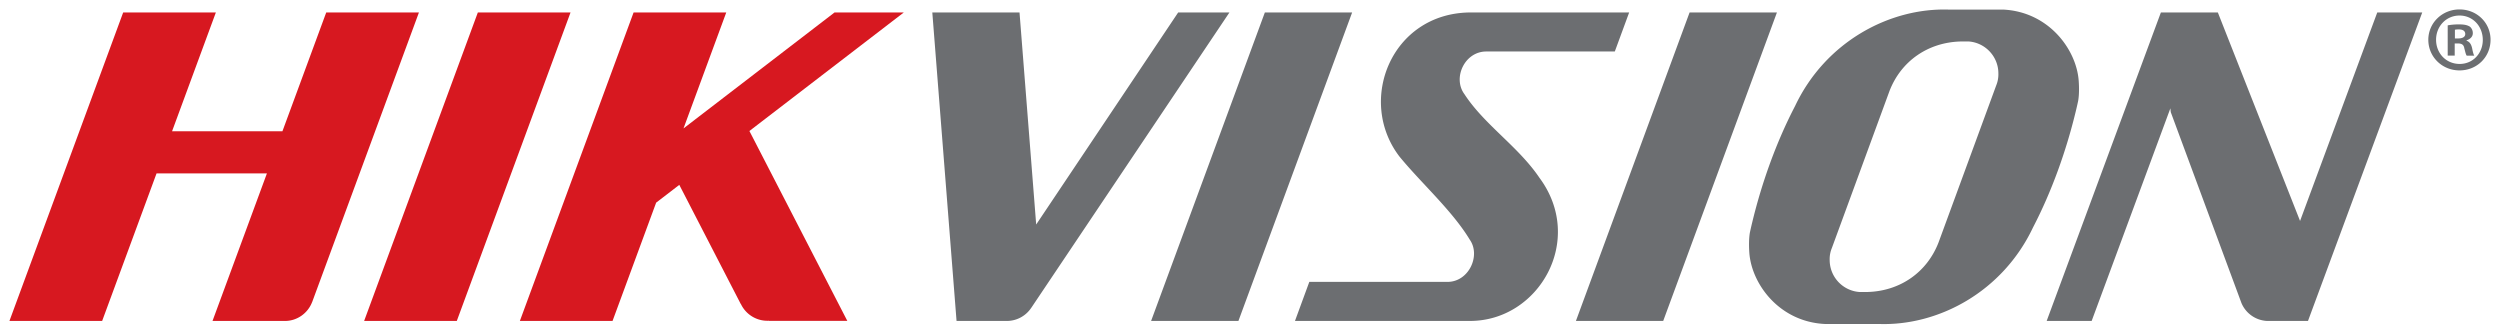
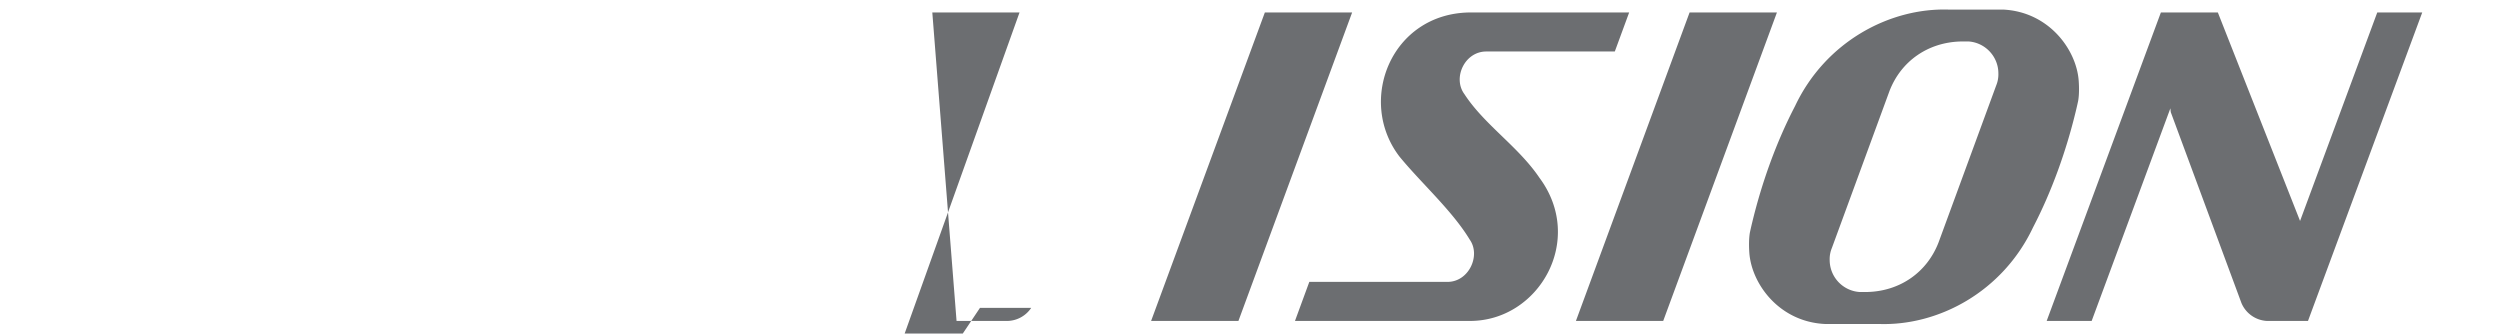
<svg xmlns="http://www.w3.org/2000/svg" viewBox="-0.599 -0.599 158.7 21.172">
-   <path fill="#6c6e71" d="M123.117.01c-3.764-.126-7.833 2.04-9.763 6.118-1.198 2.302-2.112 4.864-2.72 7.38a22.16 22.16 0 0 0-.152.665c-.06.358-.065.817-.033 1.285.149 1.98 1.907 4.374 4.805 4.51H118.69c3.763.125 7.83-2.042 9.762-6.12 1.198-2.302 2.111-4.866 2.719-7.38.054-.224.106-.446.152-.666.063-.359.067-.816.033-1.285-.148-1.981-1.907-4.373-4.804-4.508h-3.436zM58.584.192l1.539 19.582h3.086-.018.182a1.86 1.86 0 0 0 1.488-.828h.002L77.445.193h-3.254l-9.013 13.46L64.12.194h-5.537zm21.11 0-7.221 19.582h5.543L85.234.193h-5.54zm13.005 0c-4.979.06-7.179 5.6-4.459 9.148 1.38 1.685 3.35 3.432 4.463 5.277.705.998-.049 2.662-1.396 2.678h-8.791l-.91 2.479h11.13c4.363-.013 7.315-5.15 4.387-9.09-1.351-1.996-3.494-3.359-4.762-5.309-.753-1.017.004-2.687 1.366-2.705h8.182l.911-2.478H92.7zm13.957 0L99.44 19.775h5.541L112.2.193h-5.544zm29.918 0-7.25 19.582h2.856l4.996-13.496.025.242 4.488 12.12a1.86 1.86 0 0 0 1.612 1.134h2.611L153.164.193h-2.855l-4.9 13.234L140.19.193h-3.617zm-12.191 1.842c1.045.08 1.875.959 1.875 2.025.008.262-.037.521-.135.758l-3.662 9.972c-.739 1.914-2.456 3.087-4.496 3.147h-.541a2.037 2.037 0 0 1-1.875-2.026 1.828 1.828 0 0 1 .137-.76l3.66-9.972c.74-1.914 2.457-3.084 4.5-3.143h.537z" />
-   <path fill="#d71820" d="M7.22.193 0 19.775h5.885l3.453-9.365h7.006l-3.453 9.365h4.597c.778 0 1.446-.491 1.717-1.176.003-.01.006-.013.01-.018L25.995.192H20.11l-2.78 7.54h-7.006l2.78-7.54H7.22zm22.514 0-7.218 19.582h5.882L35.618.193H29.733zm9.887 0-7.219 19.582h5.883l2.768-7.51 1.47-1.129 3.903 7.566.002-.01.01.018a1.862 1.862 0 0 0 1.799 1.05c-.014 0-.03.01-.045.01h4.996L46.973 7.717 56.776.191h-4.397l-9.59 7.363L45.504.191h-5.883z" />
-   <path fill="#6c6e71" d="M157.501 1.924c0 1.091-.856 1.946-1.97 1.946-1.102 0-1.98-.855-1.98-1.946 0-1.068.878-1.924 1.98-1.924 1.114 0 1.97.856 1.97 1.924m-3.458 0c0 .856.632 1.536 1.5 1.536.845 0 1.466-.68 1.466-1.525 0-.855-.621-1.548-1.478-1.548-.856 0-1.488.693-1.488 1.537m1.183 1.008h-.445V1.01a3.89 3.89 0 0 1 .74-.06c.362 0 .527.06.667.142a.532.532 0 0 1 .187.422c0 .212-.164.375-.399.445v.024c.188.07.294.212.353.47.059.293.094.41.14.48h-.48c-.059-.07-.094-.246-.153-.468-.035-.212-.152-.305-.398-.305h-.212v.773zm.012-1.09h.21c.247 0 .447-.082.447-.282 0-.175-.129-.292-.411-.292-.116 0-.199.01-.246.023v.55z" />
+   <path fill="#6c6e71" d="M123.117.01c-3.764-.126-7.833 2.04-9.763 6.118-1.198 2.302-2.112 4.864-2.72 7.38a22.16 22.16 0 0 0-.152.665c-.06.358-.065.817-.033 1.285.149 1.98 1.907 4.374 4.805 4.51H118.69c3.763.125 7.83-2.042 9.762-6.12 1.198-2.302 2.111-4.866 2.719-7.38.054-.224.106-.446.152-.666.063-.359.067-.816.033-1.285-.148-1.981-1.907-4.373-4.804-4.508h-3.436zM58.584.192l1.539 19.582h3.086-.018.182a1.86 1.86 0 0 0 1.488-.828h.002h-3.254l-9.013 13.46L64.12.194h-5.537zm21.11 0-7.221 19.582h5.543L85.234.193h-5.54zm13.005 0c-4.979.06-7.179 5.6-4.459 9.148 1.38 1.685 3.35 3.432 4.463 5.277.705.998-.049 2.662-1.396 2.678h-8.791l-.91 2.479h11.13c4.363-.013 7.315-5.15 4.387-9.09-1.351-1.996-3.494-3.359-4.762-5.309-.753-1.017.004-2.687 1.366-2.705h8.182l.911-2.478H92.7zm13.957 0L99.44 19.775h5.541L112.2.193h-5.544zm29.918 0-7.25 19.582h2.856l4.996-13.496.025.242 4.488 12.12a1.86 1.86 0 0 0 1.612 1.134h2.611L153.164.193h-2.855l-4.9 13.234L140.19.193h-3.617zm-12.191 1.842c1.045.08 1.875.959 1.875 2.025.008.262-.037.521-.135.758l-3.662 9.972c-.739 1.914-2.456 3.087-4.496 3.147h-.541a2.037 2.037 0 0 1-1.875-2.026 1.828 1.828 0 0 1 .137-.76l3.66-9.972c.74-1.914 2.457-3.084 4.5-3.143h.537z" />
</svg>